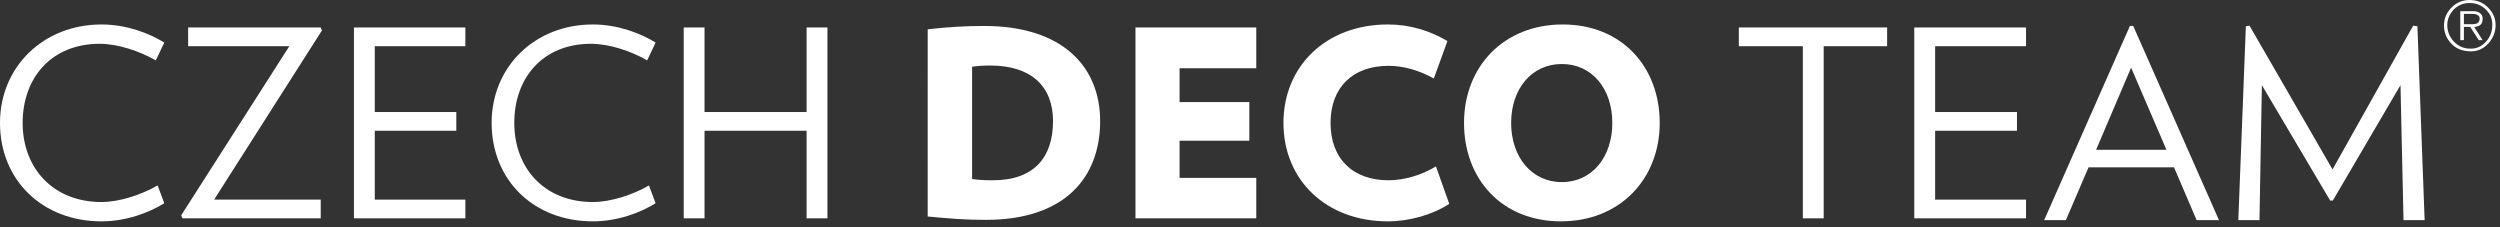
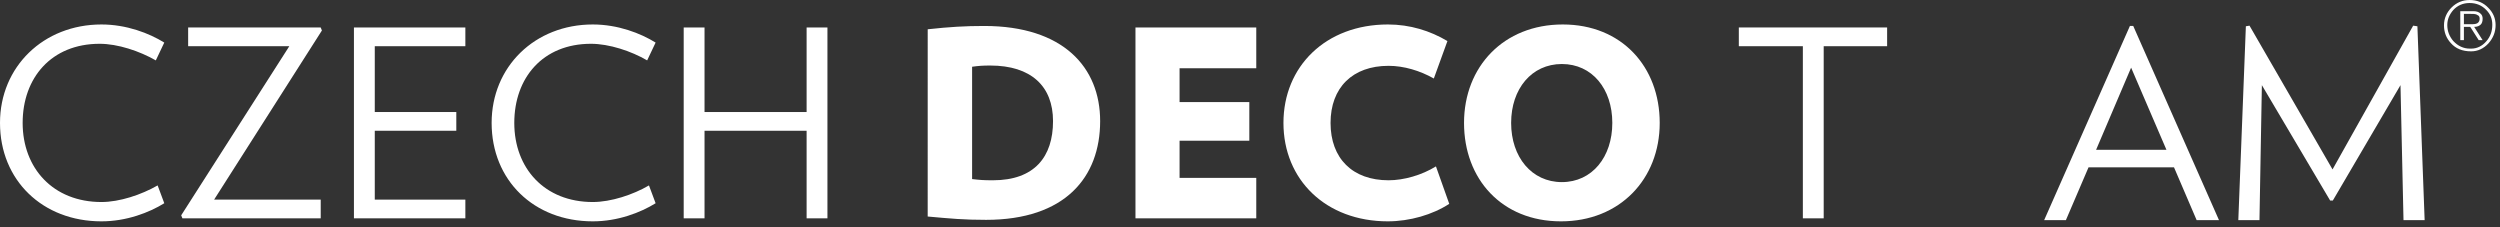
<svg xmlns="http://www.w3.org/2000/svg" width="100%" height="100%" viewBox="0 0 132 12" version="1.1" xml:space="preserve" style="fill-rule:evenodd;clip-rule:evenodd;stroke-linejoin:round;stroke-miterlimit:2;">
  <rect x="0" y="0" width="132" height="12" fill="#333333" stroke="none" />
  <path d="M5.357,11.687c-3.108,0 -5.357,-2.168 -5.357,-5.197c0,-2.966 2.296,-5.198 5.357,-5.198c1.324,-0 2.52,0.462 3.317,0.956l-0.447,0.941c-0.861,-0.494 -2.009,-0.877 -2.965,-0.877c-2.552,0 -4.066,1.802 -4.066,4.178c0,2.392 1.61,4.177 4.161,4.177c0.957,0 2.105,-0.383 2.966,-0.877l0.351,0.941c-0.798,0.494 -1.993,0.956 -3.317,0.956Z" style="fill:#fff;fill-rule:nonzero;" />
  <path d="M11.305,10.54l5.629,-0l-0,0.988l-7.303,0l-0.064,-0.159l5.708,-8.929l-5.341,-0l-0,-0.989l6.999,-0l0.064,0.159l-5.692,8.93Z" style="fill:#fff;fill-rule:nonzero;" />
  <path d="M18.688,11.528l-0,-10.077l5.883,-0l0,0.989l-4.783,-0l0,3.475l4.305,0l-0,0.989l-4.305,-0l-0,3.636l4.783,-0l0,0.988l-5.883,0Z" style="fill:#fff;fill-rule:nonzero;" />
  <path d="M31.3,11.687c-3.11,0 -5.342,-2.168 -5.342,-5.197c0,-2.966 2.28,-5.198 5.342,-5.198c1.324,-0 2.519,0.462 3.316,0.956l-0.446,0.941c-0.845,-0.494 -2.009,-0.877 -2.965,-0.877c-2.552,0 -4.051,1.802 -4.051,4.178c0,2.392 1.595,4.177 4.146,4.177c0.957,0 2.121,-0.383 2.965,-0.877l0.351,0.941c-0.797,0.494 -1.992,0.956 -3.316,0.956Z" style="fill:#fff;fill-rule:nonzero;" />
  <path d="M42.589,11.528l-0,-4.624l-5.39,-0l0,4.624l-1.1,0l0,-10.077l1.1,-0l0,4.464l5.39,0l-0,-4.464l1.1,-0l0,10.077l-1.1,0Z" style="fill:#fff;fill-rule:nonzero;" />
  <path d="M52.283,3.46c-0.398,-0 -0.606,0.016 -0.956,0.064l-0,5.931c0.414,0.048 0.589,0.064 1.099,0.064c2.201,0 3.174,-1.243 3.174,-3.125c-0,-1.834 -1.149,-2.934 -3.317,-2.934Zm-0.223,8.148c-1.18,-0 -1.833,-0.064 -3.078,-0.176l0.001,-9.886c1.164,-0.127 1.977,-0.175 2.982,-0.175c4.177,0 6.123,2.185 6.123,5.023c-0,2.965 -1.85,5.214 -6.028,5.214Z" style="fill:#fff;fill-rule:nonzero;" />
  <path d="M59.953,11.528l-0,-10.077l6.378,-0l-0,2.153l-4.05,-0l-0,1.786l3.683,-0l-0,2.04l-3.683,0l-0,1.962l4.05,-0l-0,2.136l-6.378,0Z" style="fill:#fff;fill-rule:nonzero;" />
  <path d="M73.282,11.687c-3.284,0 -5.516,-2.2 -5.516,-5.197c-0,-2.982 2.232,-5.198 5.516,-5.198c1.164,-0 2.233,0.334 3.142,0.876l-0.718,1.977c-0.733,-0.414 -1.578,-0.669 -2.391,-0.669c-1.898,-0 -3.062,1.148 -3.062,3.014c0,1.881 1.164,3.029 3.062,3.029c0.813,0 1.753,-0.271 2.503,-0.733l0.702,1.977c-0.877,0.574 -2.089,0.924 -3.238,0.924Z" style="fill:#fff;fill-rule:nonzero;" />
  <path d="M82.467,3.38c-1.595,0 -2.679,1.308 -2.679,3.11c-0,1.801 1.084,3.125 2.679,3.125c1.594,0 2.663,-1.324 2.663,-3.125c-0,-1.802 -1.069,-3.11 -2.663,-3.11Zm-0.048,8.307c-3.125,0 -5.118,-2.232 -5.118,-5.197c-0,-2.966 2.089,-5.198 5.214,-5.198c3.109,-0 5.118,2.232 5.118,5.198c-0,2.965 -2.105,5.197 -5.214,5.197Z" style="fill:#fff;fill-rule:nonzero;" />
  <path d="M96.291,2.44l-0,9.088l-1.1,0l-0,-9.088l-3.381,-0l0,-0.99l7.83,0l-0,0.99l-3.349,-0Z" style="fill:#fff;fill-rule:nonzero;" />
-   <path d="M101.074,11.528l0,-10.077l5.9,-0l-0,0.989l-4.799,-0l-0,3.475l4.321,0l0,0.989l-4.321,-0l-0,3.636l4.799,-0l-0,0.988l-5.9,0Z" style="fill:#fff;fill-rule:nonzero;" />
  <path d="M112.523,3.572l-1.849,4.337l3.714,-0l-1.865,-4.337Zm3.46,8.052l-1.196,-2.79l-4.512,-0l-1.196,2.79l-1.148,-0l4.528,-10.253l0.176,0l4.528,10.253l-1.18,-0Z" style="fill:#fff;fill-rule:nonzero;" />
  <path d="M126.905,11.624l-0.159,-7.128l-3.572,6.091l-0.143,0l-3.604,-6.091l-0.127,7.128l-1.117,-0l0.399,-10.237l0.192,-0.032l4.384,7.59l4.257,-7.59l0.224,0.032l0.382,10.237l-1.116,-0Z" style="fill:#fff;fill-rule:nonzero;" />
  <path d="M129.44,0.398c-0.255,0.256 -0.398,0.575 -0.398,0.942c-0,0.366 0.127,0.685 0.367,0.94c0.255,0.287 0.606,0.431 1.068,0.431c0.351,-0 0.654,-0.144 0.909,-0.415c0.255,-0.287 0.382,-0.606 0.382,-0.973c0,-0.35 -0.127,-0.653 -0.382,-0.908c-0.255,-0.272 -0.59,-0.415 -0.989,-0.415c-0.367,-0 -0.685,0.128 -0.957,0.398Zm1.834,0.128c0.223,0.223 0.319,0.478 0.319,0.781c0,0.336 -0.096,0.622 -0.319,0.877c-0.223,0.256 -0.494,0.383 -0.797,0.383l-0.064,0c-0.35,0 -0.638,-0.144 -0.877,-0.399c-0.207,-0.239 -0.319,-0.525 -0.319,-0.845c0,-0.303 0.112,-0.558 0.319,-0.797c0.224,-0.239 0.51,-0.367 0.861,-0.367c0.351,0 0.654,0.128 0.877,0.367Zm-1.371,1.594l0.191,0l0,-0.701l0.335,0l0.447,0.701l0.207,0l-0.447,-0.701c0.16,0 0.271,-0.048 0.351,-0.127c0.064,-0.064 0.096,-0.176 0.096,-0.303c-0,-0.112 -0.032,-0.207 -0.112,-0.271c-0.08,-0.08 -0.207,-0.128 -0.367,-0.128l-0.701,-0l-0,1.53Zm0.94,-0.924c-0.047,0.048 -0.143,0.08 -0.27,0.08l-0.479,-0l0,-0.543l0.431,0.001c0.127,-0 0.223,0.015 0.287,0.063c0.079,0.032 0.112,0.095 0.112,0.192c-0,0.096 -0.033,0.159 -0.081,0.207Z" style="fill:#fff;fill-rule:nonzero;" />
</svg>